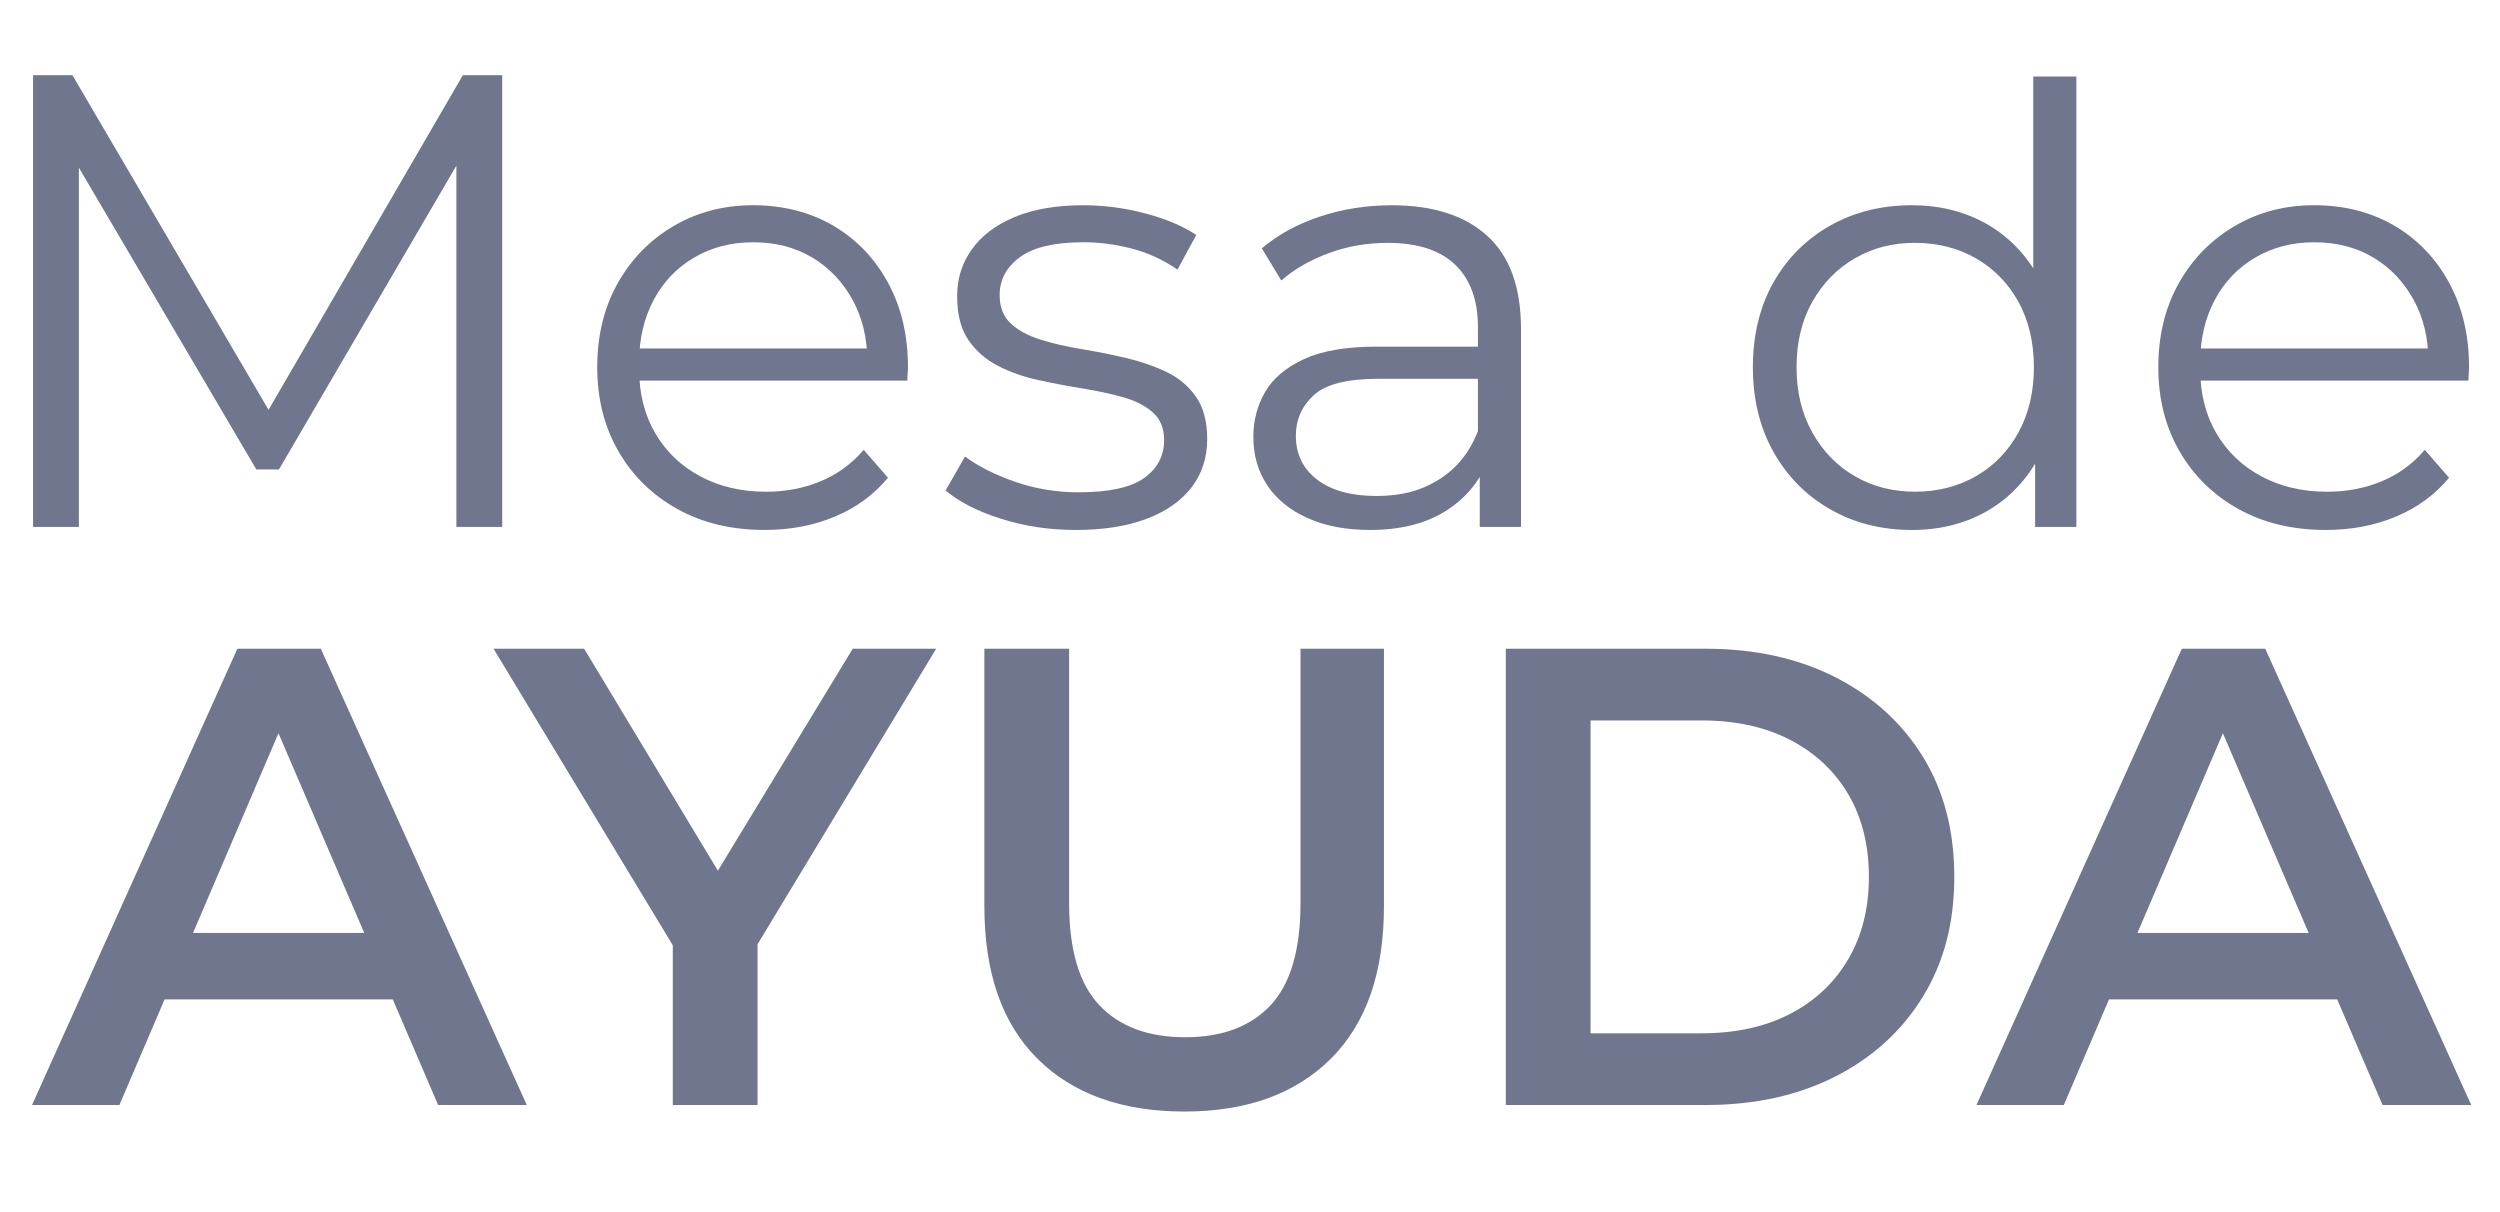
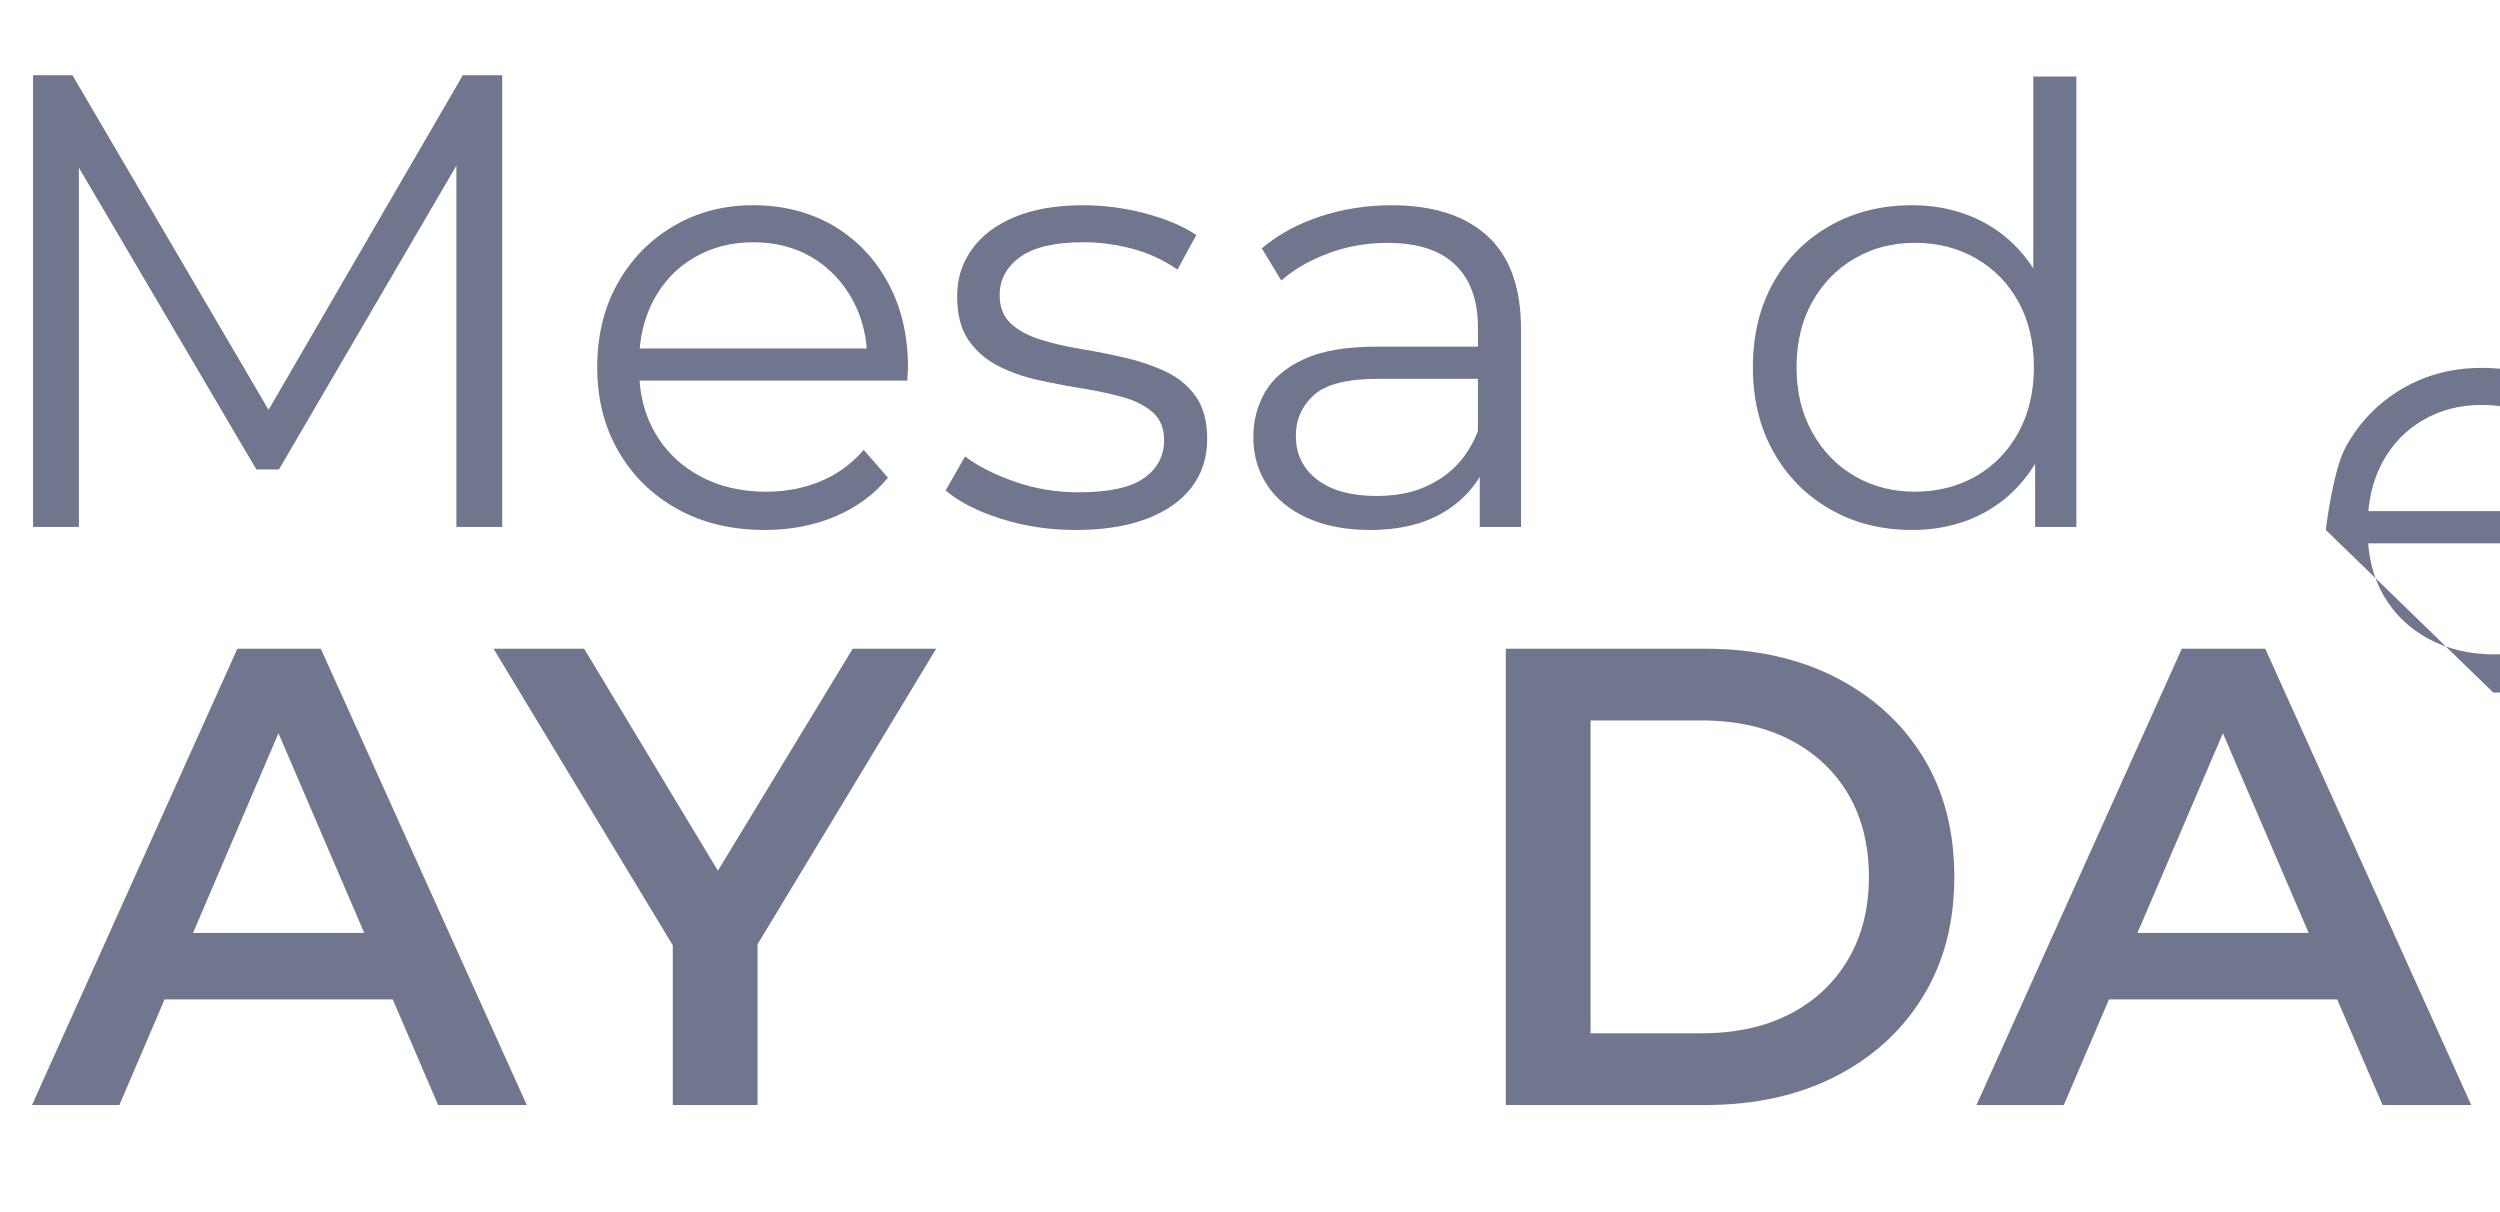
<svg xmlns="http://www.w3.org/2000/svg" id="Capa_1" viewBox="0 0 1254.51 608.02">
  <defs>
    <style>.cls-1{fill:#6f768d;}</style>
  </defs>
  <path class="cls-1" d="m16.59,264.41V37.73h19.75l103.62,176.81h-10.36L232.26,37.73h19.75v226.68h-22.99V73.68h5.51l-94.56,161.91h-11.33L33.43,73.68h6.15v190.73h-22.99Z" />
  <path class="cls-1" d="m383.75,265.93c-16.65,0-31.27-3.5-43.86-10.51-12.59-7.01-22.44-16.65-29.54-28.94-7.11-12.28-10.66-26.35-10.66-42.18s3.4-29.85,10.2-42.03c6.8-12.18,16.14-21.78,28.02-28.78,11.88-7.01,25.23-10.51,40.05-10.51s28.37,3.4,40.05,10.2c11.67,6.81,20.86,16.35,27.56,28.63,6.7,12.29,10.05,26.45,10.05,42.49,0,1.02-.05,2.08-.15,3.2-.1,1.12-.15,2.28-.15,3.5h-139.19v-16.14h127.62l-8.53,6.4c0-11.57-2.49-21.88-7.46-30.91-4.98-9.03-11.73-16.09-20.25-21.17-8.53-5.07-18.38-7.61-29.54-7.61s-20.82,2.54-29.54,7.61c-8.73,5.08-15.53,12.18-20.41,21.32-4.87,9.14-7.31,19.6-7.31,31.37v3.35c0,12.18,2.69,22.9,8.07,32.13,5.38,9.24,12.89,16.45,22.54,21.63,9.64,5.18,20.66,7.77,33.05,7.77,9.75,0,18.83-1.72,27.26-5.18,8.42-3.45,15.69-8.73,21.78-15.84l12.18,14.01c-7.11,8.53-15.99,15.03-26.65,19.49-10.66,4.47-22.39,6.7-35.18,6.7Z" />
  <path class="cls-1" d="m539.69,265.93c-13.2,0-25.69-1.87-37.46-5.64-11.78-3.75-21.02-8.47-27.72-14.16l9.75-17.06c6.5,4.87,14.82,9.09,24.98,12.64,10.15,3.55,20.81,5.33,31.98,5.33,15.23,0,26.19-2.38,32.89-7.16,6.7-4.77,10.05-11.12,10.05-19.03,0-5.89-1.88-10.51-5.63-13.86-3.76-3.35-8.68-5.89-14.77-7.61-6.09-1.72-12.9-3.2-20.41-4.42-7.51-1.22-14.98-2.64-22.39-4.26-7.41-1.62-14.16-4.01-20.25-7.16-6.09-3.15-11.02-7.46-14.77-12.94-3.76-5.48-5.63-12.79-5.63-21.93s2.44-16.55,7.31-23.45c4.87-6.9,12.03-12.34,21.47-16.29,9.44-3.96,20.96-5.94,34.57-5.94,10.36,0,20.71,1.37,31.07,4.11,10.36,2.74,18.88,6.35,25.58,10.81l-9.44,17.36c-7.11-4.87-14.72-8.38-22.84-10.51-8.12-2.13-16.25-3.2-24.37-3.2-14.42,0-25.03,2.49-31.83,7.46-6.81,4.98-10.2,11.32-10.2,19.04,0,6.09,1.88,10.87,5.63,14.31,3.75,3.46,8.73,6.14,14.92,8.07,6.19,1.93,12.99,3.5,20.41,4.72,7.41,1.22,14.82,2.69,22.23,4.42,7.41,1.73,14.21,4.06,20.41,7.01,6.19,2.95,11.16,7.11,14.92,12.49,3.75,5.38,5.63,12.44,5.63,21.17,0,9.34-2.59,17.41-7.77,24.21-5.18,6.81-12.69,12.08-22.54,15.84-9.85,3.76-21.78,5.64-35.79,5.64Z" />
  <path class="cls-1" d="m687.41,265.93c-11.98,0-22.39-1.98-31.22-5.94-8.83-3.96-15.59-9.44-20.25-16.45-4.67-7.01-7.01-15.08-7.01-24.21,0-8.32,1.98-15.89,5.94-22.69,3.96-6.8,10.46-12.28,19.49-16.45,9.03-4.16,21.17-6.24,36.4-6.24h55.13v16.14h-54.52c-15.43,0-26.15,2.74-32.13,8.22-5.99,5.48-8.98,12.29-8.98,20.41,0,9.14,3.55,16.45,10.66,21.93,7.11,5.48,17.06,8.23,29.85,8.23s22.69-2.79,31.52-8.38c8.83-5.58,15.28-13.65,19.34-24.21l4.87,14.92c-4.06,10.56-11.12,18.99-21.17,25.28-10.05,6.3-22.69,9.44-37.92,9.44Zm55.13-1.52v-35.33l-.91-5.79v-59.09c0-13.6-3.81-24.06-11.42-31.37-7.61-7.31-18.94-10.96-33.96-10.96-10.36,0-20.21,1.73-29.54,5.18-9.34,3.45-17.26,8.02-23.76,13.71l-9.75-16.14c8.12-6.9,17.87-12.23,29.24-15.99,11.37-3.75,23.35-5.63,35.94-5.63,20.71,0,36.7,5.13,47.97,15.38,11.27,10.26,16.9,25.84,16.9,46.75v99.29h-20.71Z" />
  <path class="cls-1" d="m959.39,265.93c-15.23,0-28.89-3.45-40.96-10.35-12.08-6.9-21.58-16.49-28.48-28.78-6.9-12.28-10.35-26.45-10.35-42.49s3.45-30.46,10.35-42.64c6.9-12.18,16.4-21.67,28.48-28.48,12.08-6.8,25.74-10.2,40.96-10.2,14.01,0,26.55,3.15,37.61,9.44,11.07,6.3,19.9,15.49,26.5,27.57,6.6,12.08,9.9,26.85,9.9,44.32s-3.25,31.98-9.75,44.16c-6.5,12.18-15.28,21.47-26.35,27.87-11.07,6.39-23.71,9.59-37.92,9.59Zm1.52-19.19c11.37,0,21.57-2.59,30.61-7.77,9.03-5.18,16.14-12.49,21.32-21.93,5.18-9.44,7.77-20.35,7.77-32.74s-2.59-23.55-7.77-32.89c-5.18-9.34-12.29-16.6-21.32-21.78-9.04-5.18-19.24-7.77-30.61-7.77s-21.22,2.59-30.15,7.77c-8.94,5.18-16.04,12.44-21.32,21.78-5.28,9.34-7.92,20.31-7.92,32.89s2.64,23.3,7.92,32.74c5.28,9.44,12.38,16.75,21.32,21.93,8.93,5.18,18.98,7.77,30.15,7.77Zm60.31,17.67v-48.12l2.13-32.29-3.05-32.28V38.41h21.63v226h-20.71Z" />
-   <path class="cls-1" d="m1167.11,265.93c-16.65,0-31.27-3.5-43.86-10.51-12.59-7.01-22.44-16.65-29.54-28.94-7.11-12.28-10.66-26.35-10.66-42.18s3.4-29.85,10.2-42.03c6.8-12.18,16.14-21.78,28.02-28.78,11.88-7.01,25.23-10.51,40.05-10.51s28.37,3.4,40.05,10.2c11.67,6.81,20.86,16.35,27.56,28.63,6.7,12.29,10.05,26.45,10.05,42.49,0,1.02-.05,2.08-.15,3.2-.1,1.12-.15,2.28-.15,3.5h-139.19v-16.14h127.62l-8.53,6.4c0-11.57-2.49-21.88-7.46-30.91-4.98-9.03-11.73-16.09-20.25-21.17-8.53-5.07-18.38-7.61-29.54-7.61s-20.82,2.54-29.54,7.61c-8.73,5.08-15.53,12.18-20.41,21.32-4.87,9.14-7.31,19.6-7.31,31.37v3.35c0,12.18,2.69,22.9,8.07,32.13,5.38,9.24,12.89,16.45,22.54,21.63,9.64,5.18,20.66,7.77,33.05,7.77,9.75,0,18.83-1.72,27.26-5.18,8.42-3.45,15.69-8.73,21.78-15.84l12.18,14.01c-7.11,8.53-15.99,15.03-26.65,19.49-10.66,4.47-22.39,6.7-35.18,6.7Z" />
+   <path class="cls-1" d="m1167.11,265.93s3.4-29.85,10.2-42.03c6.8-12.18,16.14-21.78,28.02-28.78,11.88-7.01,25.23-10.51,40.05-10.51s28.37,3.4,40.05,10.2c11.67,6.81,20.86,16.35,27.56,28.63,6.7,12.29,10.05,26.45,10.05,42.49,0,1.02-.05,2.08-.15,3.2-.1,1.12-.15,2.28-.15,3.5h-139.19v-16.14h127.62l-8.53,6.4c0-11.57-2.49-21.88-7.46-30.91-4.98-9.03-11.73-16.09-20.25-21.17-8.53-5.07-18.38-7.61-29.54-7.61s-20.82,2.54-29.54,7.61c-8.73,5.08-15.53,12.18-20.41,21.32-4.87,9.14-7.31,19.6-7.31,31.37v3.35c0,12.18,2.69,22.9,8.07,32.13,5.38,9.24,12.89,16.45,22.54,21.63,9.64,5.18,20.66,7.77,33.05,7.77,9.75,0,18.83-1.72,27.26-5.18,8.42-3.45,15.69-8.73,21.78-15.84l12.18,14.01c-7.11,8.53-15.99,15.03-26.65,19.49-10.66,4.47-22.39,6.7-35.18,6.7Z" />
  <path class="cls-1" d="m16.07,554.5l103.04-228.97h41.87l103.36,228.97h-44.48l-88.64-206.4h17.01l-88.32,206.4H16.07Zm47.43-52.99l11.45-33.36h123.64l11.45,33.36H63.5Z" />
  <path class="cls-1" d="m337.61,554.5v-90.61l9.49,26.17-99.44-164.53h45.47l79.81,132.48h-25.51l80.47-132.48h41.87l-99.44,164.53,9.81-26.17v90.61h-42.52Z" />
-   <path class="cls-1" d="m594.38,557.77c-31.4,0-55.99-8.83-73.76-26.49-17.78-17.66-26.66-43.18-26.66-76.54v-129.2h42.52v127.57c0,23.55,5.07,40.67,15.21,51.35,10.14,10.69,24.48,16.03,43.01,16.03s32.82-5.34,42.85-16.03c10.03-10.68,15.05-27.8,15.05-51.35v-127.57h41.87v129.2c0,33.36-8.89,58.88-26.66,76.54-17.78,17.66-42.25,26.49-73.43,26.49Z" />
  <path class="cls-1" d="m755.63,554.5v-228.97h100.09c24.86,0,46.66,4.8,65.42,14.39,18.75,9.6,33.36,22.9,43.83,39.91,10.47,17.01,15.7,37.07,15.7,60.19s-5.23,42.91-15.7,60.02c-10.47,17.12-25.08,30.48-43.83,40.07-18.76,9.6-40.56,14.39-65.42,14.39h-100.09Zm42.52-35.98h55.61c17.22,0,32.11-3.27,44.65-9.81,12.54-6.54,22.24-15.7,29.11-27.48,6.87-11.78,10.3-25.51,10.3-41.21s-3.43-29.71-10.3-41.38c-6.87-11.66-16.57-20.77-29.11-27.31-12.54-6.54-27.43-9.81-44.65-9.81h-55.61v157.01Z" />
  <path class="cls-1" d="m991.8,554.5l103.04-228.97h41.87l103.36,228.97h-44.49l-88.64-206.4h17.01l-88.32,206.4h-43.83Zm47.43-52.99l11.45-33.36h123.64l11.45,33.36h-146.54Z" />
</svg>